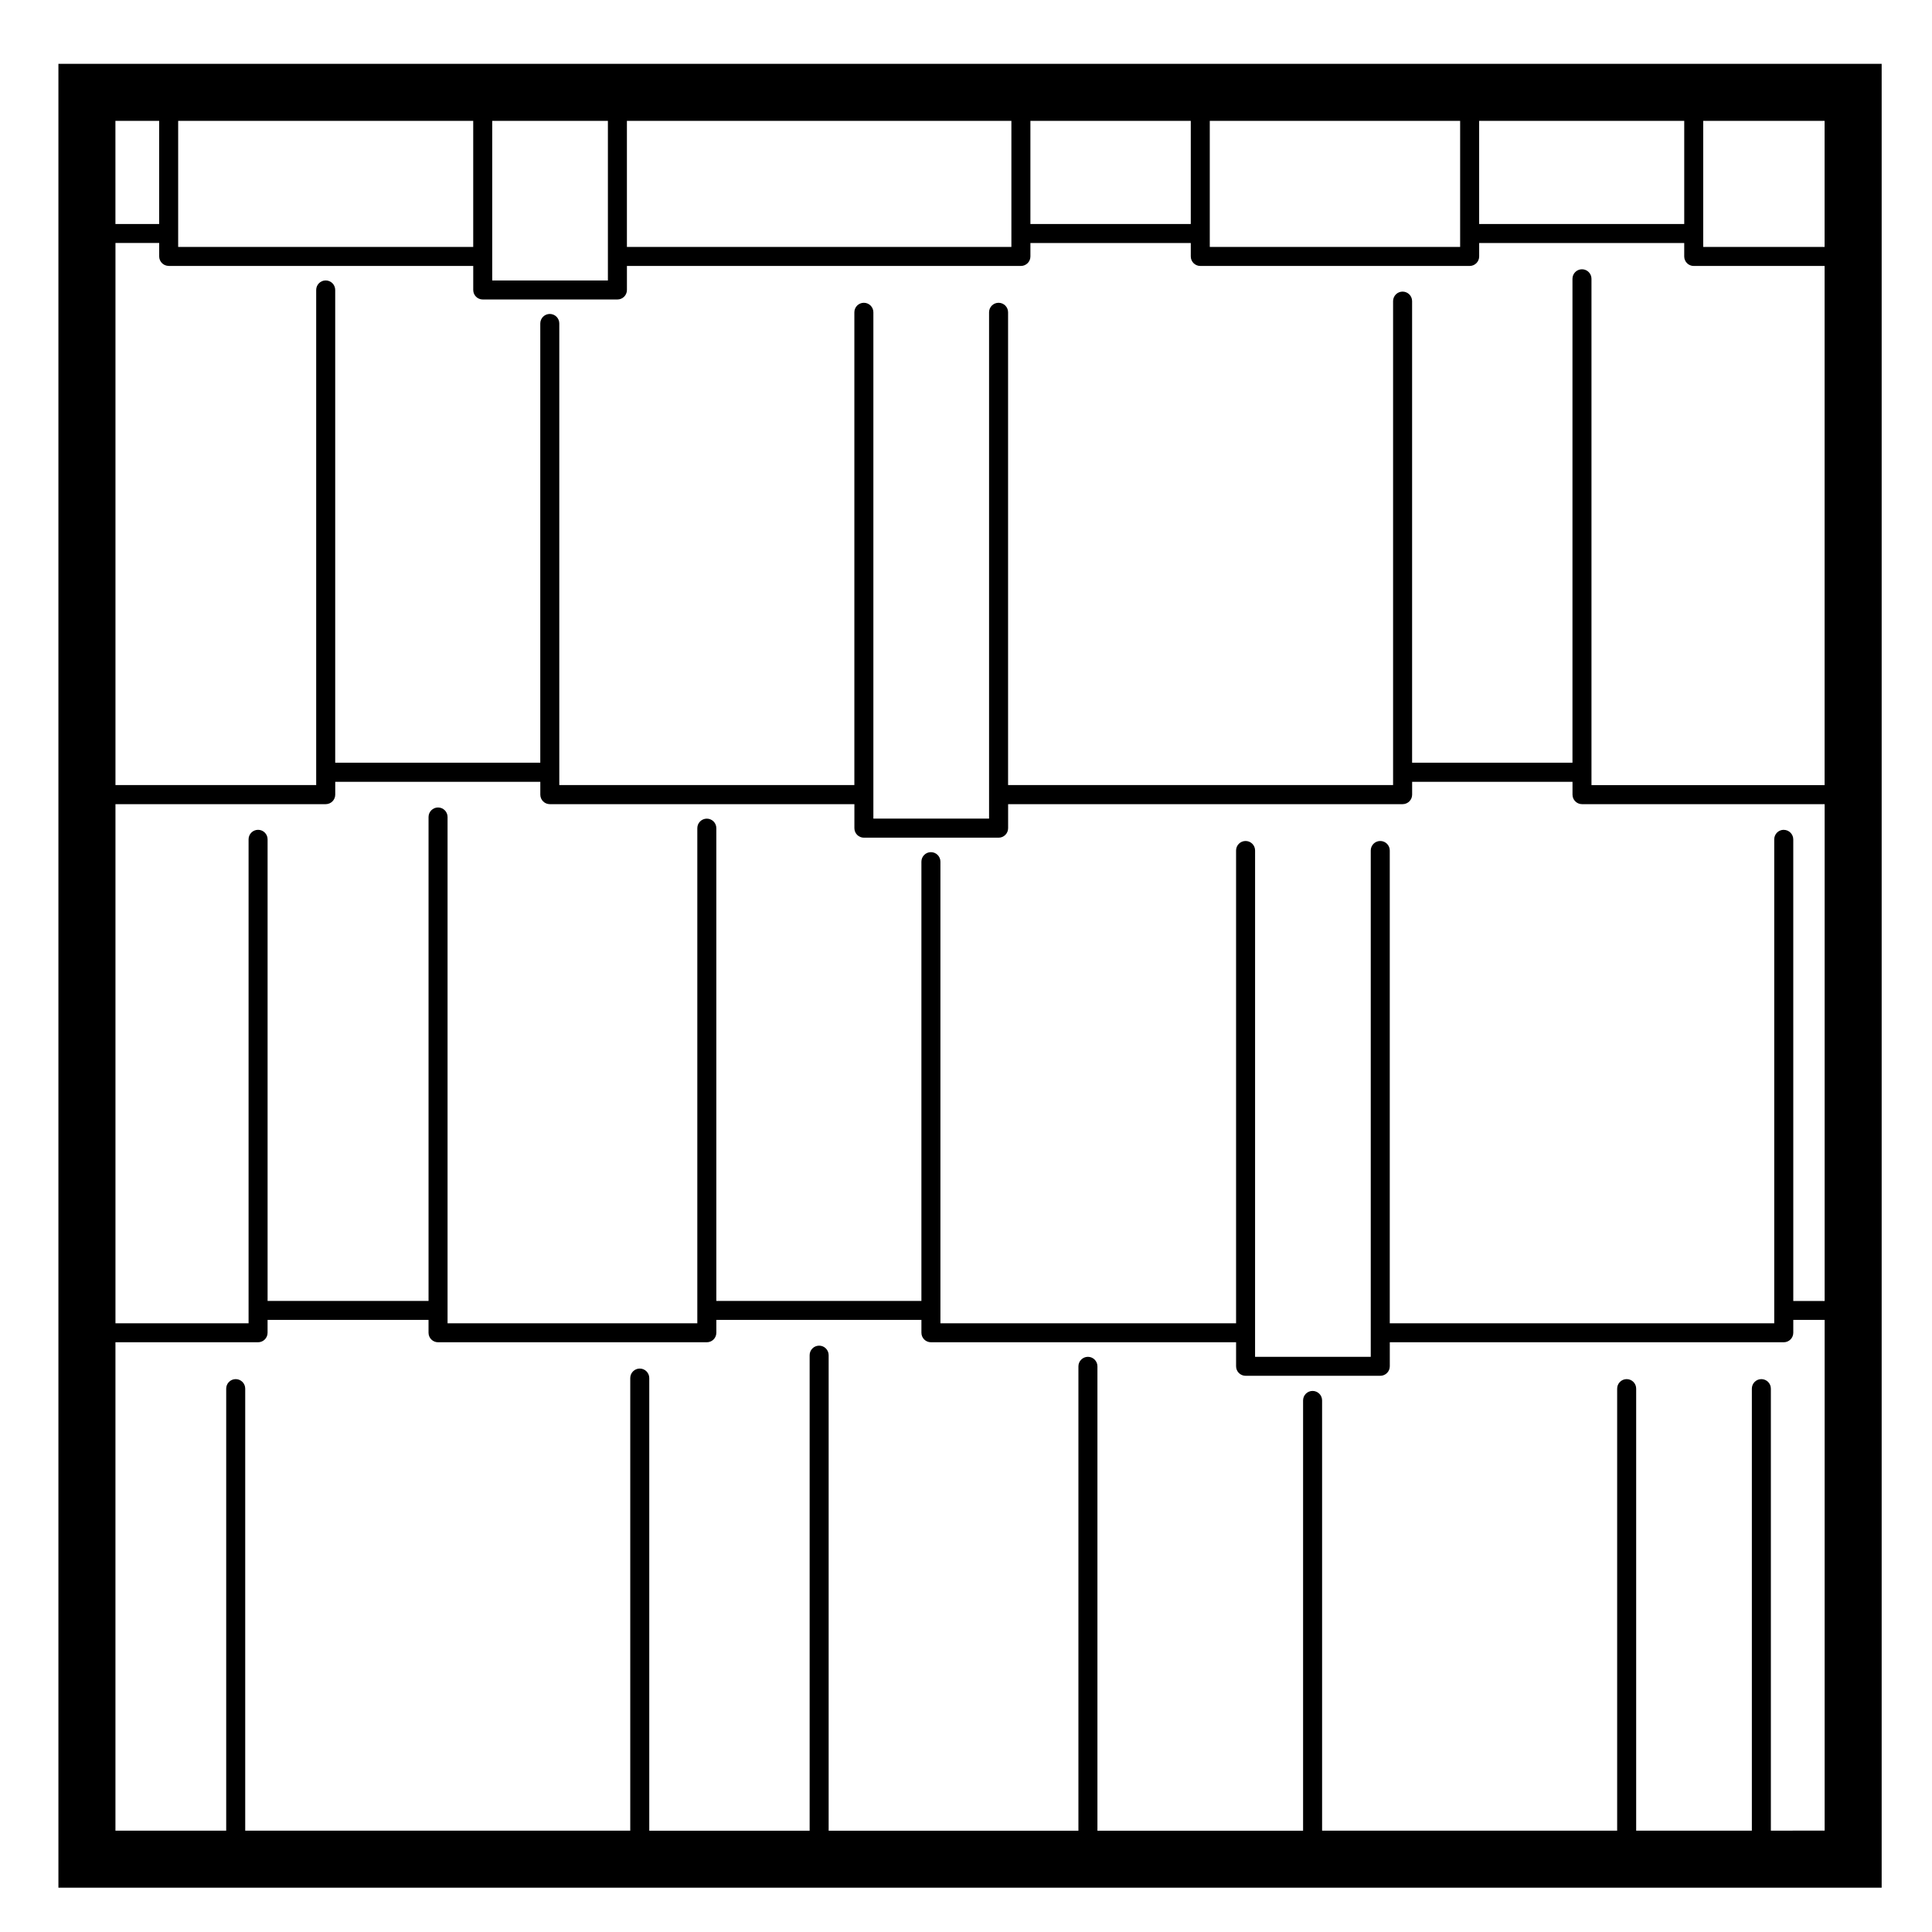
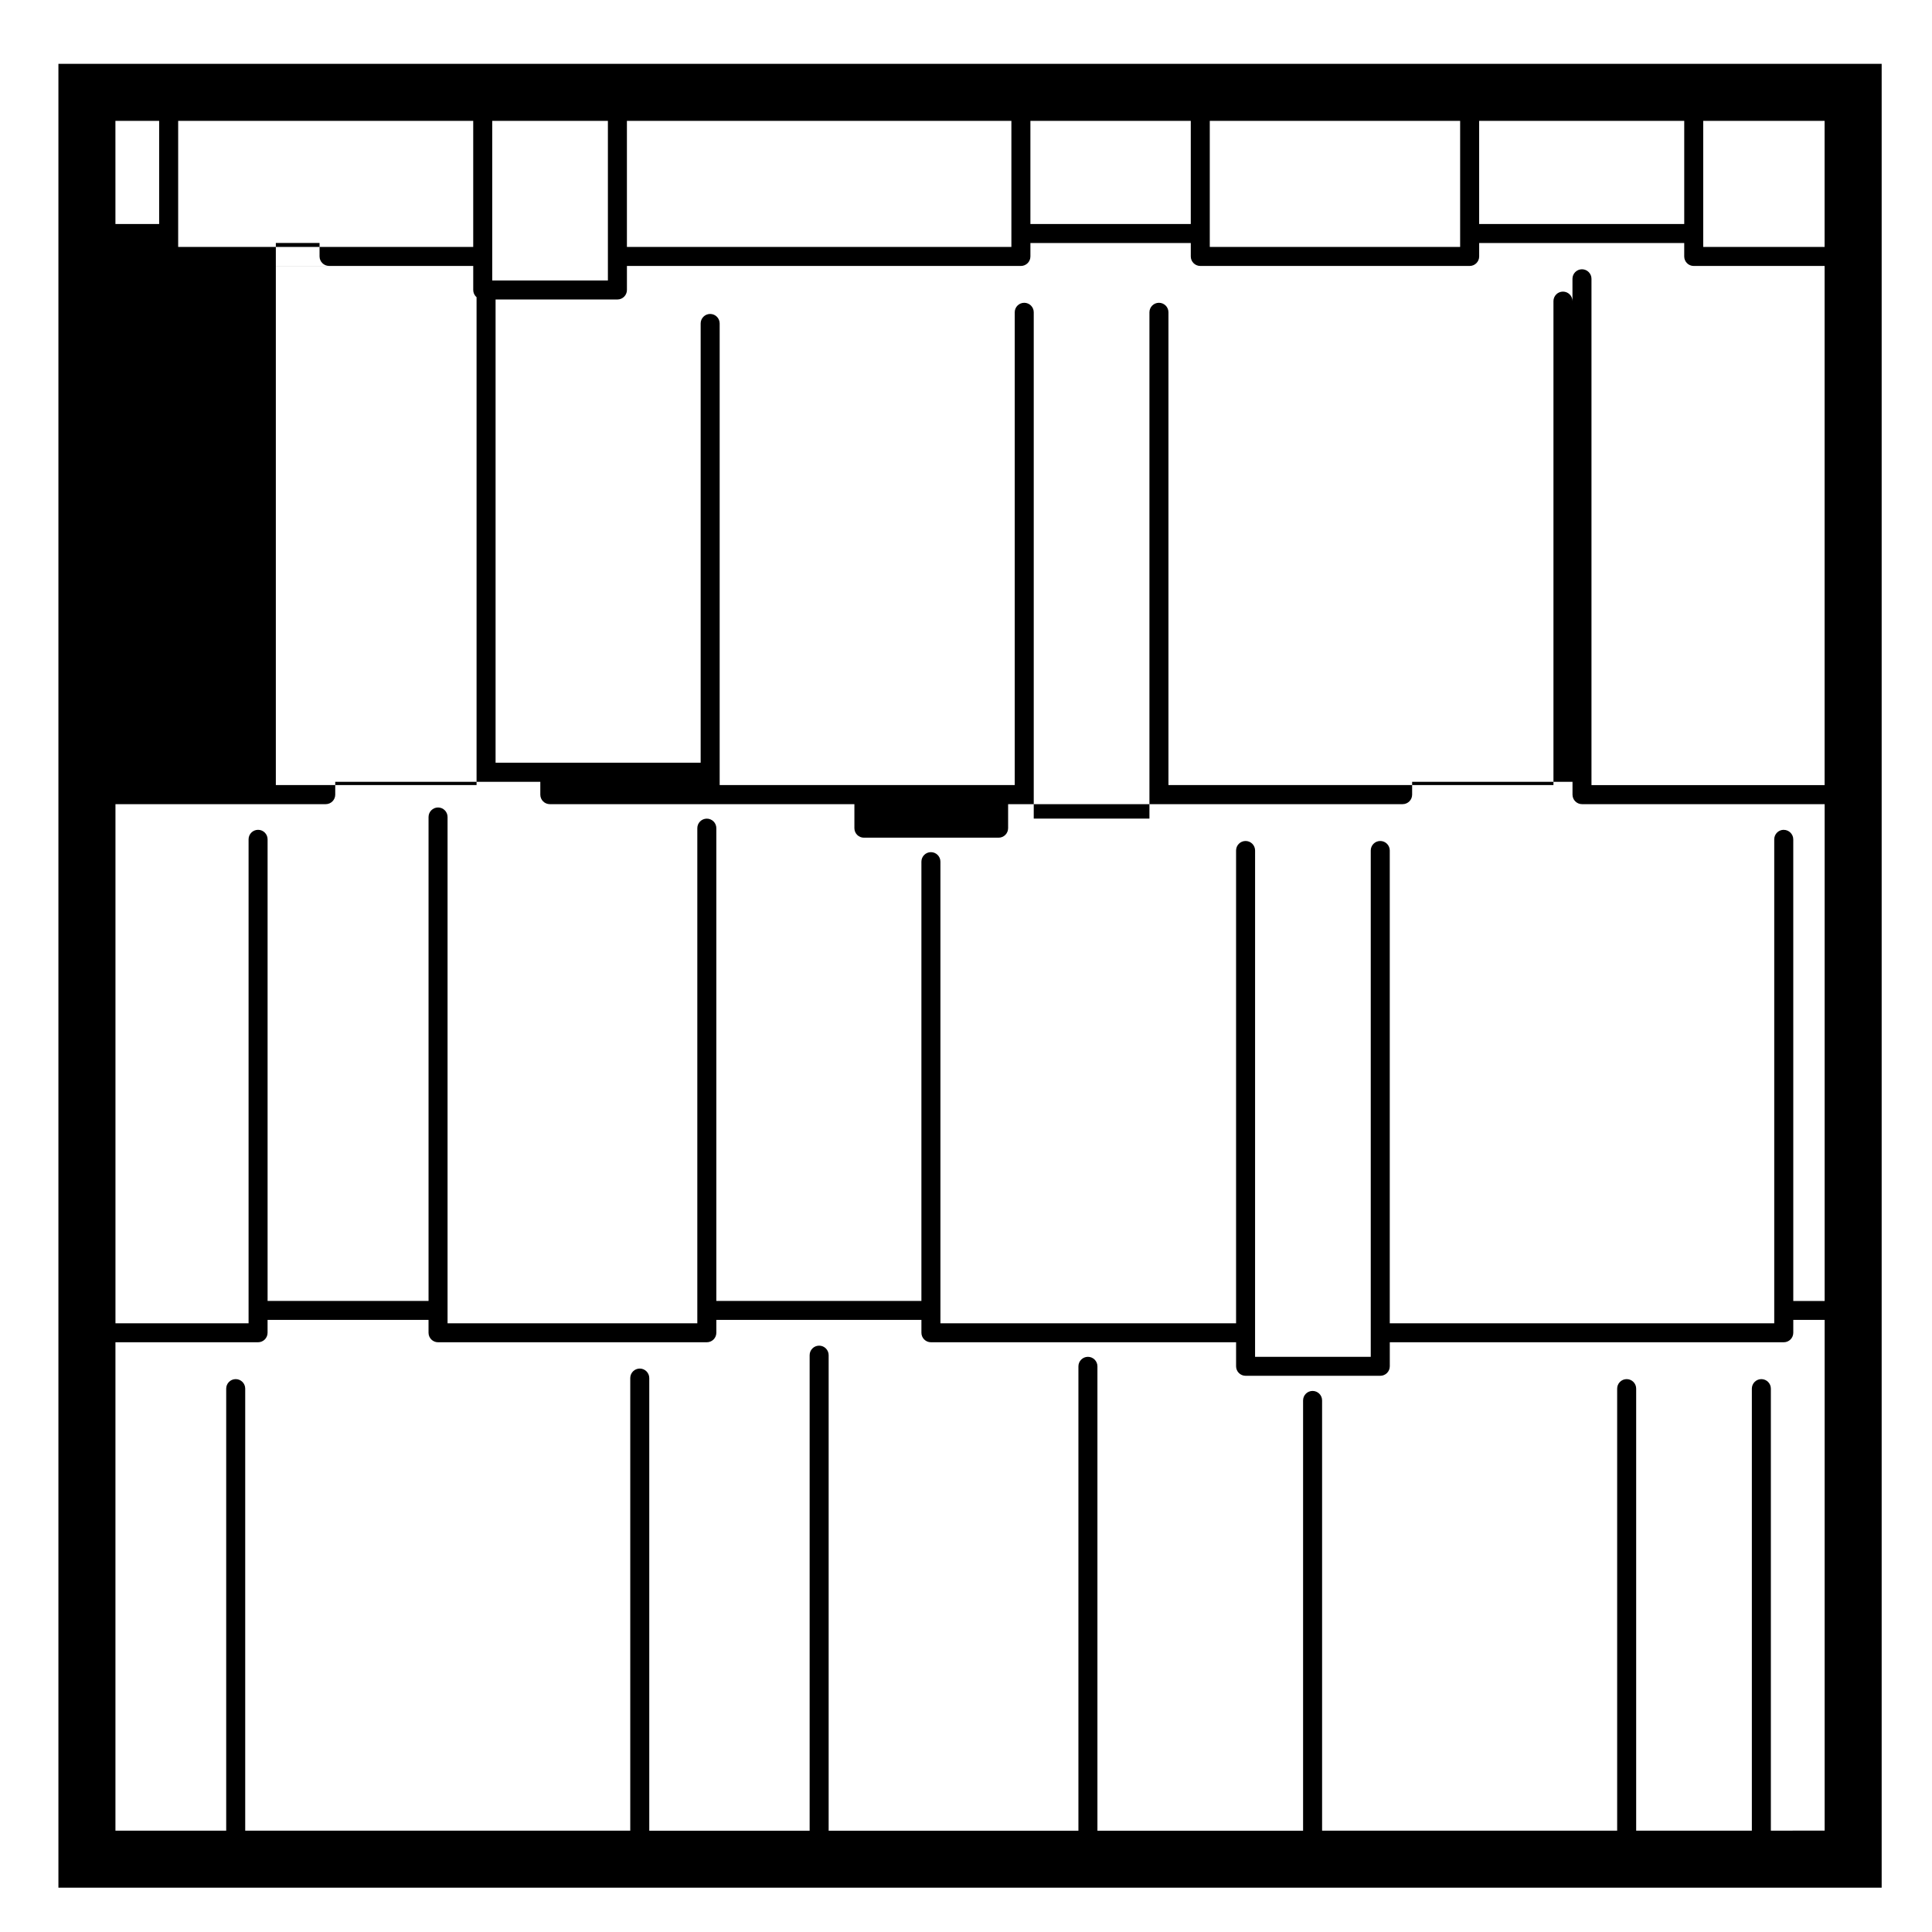
<svg xmlns="http://www.w3.org/2000/svg" fill="#000000" width="800px" height="800px" version="1.1" viewBox="144 144 512 512">
-   <path d="m167.04 160.92h-7.559v483.34h483.18v-483.34h-7.559zm449.67 202.99c-1.391 0-2.519 1.129-2.519 2.519v128.25h-101.89v-125.29c0-1.391-1.129-2.519-2.519-2.519s-2.519 1.129-2.519 2.519v134.18h-30.656l0.004-134.18c0-1.391-1.129-2.519-2.519-2.519s-2.519 1.129-2.519 2.519v125.29h-78.352v-122.33c0-1.391-1.129-2.519-2.519-2.519s-2.519 1.129-2.519 2.519v116.41h-54.348v-125.29c0-1.391-1.129-2.519-2.519-2.519s-2.519 1.129-2.519 2.519v131.21h-66.188v-134.17c0-1.391-1.129-2.519-2.519-2.519-1.391 0-2.519 1.129-2.519 2.519v128.25h-42.656v-122.33c0-1.391-1.129-2.519-2.519-2.519s-2.519 1.129-2.519 2.519v128.25h-35.277v-137.57h55.723c1.391 0 2.519-1.129 2.519-2.519v-3.402h54.348v3.402c0 1.391 1.129 2.519 2.519 2.519h80.715v6.367c0 1.391 1.129 2.519 2.519 2.519h35.699c1.391 0 2.519-1.129 2.519-2.519v-6.367h104.55c1.391 0 2.519-1.129 2.519-2.519v-3.402h42.5v3.402c0 1.391 1.129 2.519 2.519 2.519h64.301v131.66h-8.312l-0.004-122.33c-0.008-1.391-1.137-2.519-2.527-2.519zm-428.01-149.43h80.711v6.367c0 1.391 1.129 2.519 2.519 2.519h35.691c1.391 0 2.519-1.129 2.519-2.519v-6.367h104.41c1.391 0 2.519-1.129 2.519-2.519v-3.559h42.5v3.559c0 1.391 1.129 2.519 2.519 2.519h71.387c1.391 0 2.519-1.129 2.519-2.519v-3.559l54.34 0.004v3.559c0 1.391 1.129 2.519 2.519 2.519h34.684v137.58l-61.781-0.004v-134.18c0-1.391-1.129-2.519-2.519-2.519s-2.519 1.129-2.519 2.519v128.25h-42.5v-122.33c0-1.391-1.129-2.519-2.519-2.519s-2.519 1.129-2.519 2.519v128.25h-102.03v-125.29c0-1.391-1.129-2.519-2.519-2.519s-2.519 1.129-2.519 2.519v134.18h-30.66v-134.18c0-1.391-1.129-2.519-2.519-2.519-1.391 0-2.519 1.129-2.519 2.519v125.29h-78.195v-122.33c0-1.391-1.129-2.519-2.519-2.519-1.391 0-2.519 1.129-2.519 2.519v116.41h-54.348v-125.29c0-1.391-1.129-2.519-2.519-2.519s-2.519 1.129-2.519 2.519v131.21h-53.195v-143.66h11.586v3.559c0.004 1.387 1.125 2.516 2.519 2.516zm347.29-38.449h54.348v27.332h-54.348zm-71.387 0h66.348v33.406h-66.348zm-47.535 0h42.5v27.332h-42.5zm-106.93 0h101.89v33.406h-101.89zm-35.691 0h30.652v42.301h-30.652zm-83.23 0h78.191v33.406h-78.191zm436.32 33.414h-32.164v-33.414h32.164zm-441.36-33.414v27.332h-11.586l-0.004-27.332zm427.12 453.11v-117.14c0-1.391-1.129-2.519-2.519-2.519s-2.519 1.129-2.519 2.519v117.14h-30.656v-117.14c0-1.391-1.129-2.519-2.519-2.519-1.391 0-2.519 1.129-2.519 2.519v117.14h-78.195v-114.01c0-1.395-1.129-2.519-2.519-2.519-1.391 0-2.519 1.125-2.519 2.519v114.02h-54.5v-123.06c0-1.387-1.129-2.519-2.519-2.519s-2.519 1.133-2.519 2.519v123.06h-66.191v-126.02c0-1.391-1.129-2.519-2.519-2.519s-2.519 1.129-2.519 2.519v126.02h-42.5v-119.95c0-1.387-1.129-2.519-2.519-2.519s-2.519 1.133-2.519 2.519v119.94h-102.04v-117.14c0-1.391-1.129-2.519-2.519-2.519s-2.519 1.129-2.519 2.519v117.14h-29.352v-129.43h37.797c1.391 0 2.519-1.125 2.519-2.519v-3.402h42.656v3.402c0 1.395 1.129 2.519 2.519 2.519h71.234c1.391 0 2.519-1.125 2.519-2.519v-3.402h54.348v3.402c0 1.395 1.129 2.519 2.519 2.519h80.871v6.367c0 1.395 1.129 2.519 2.519 2.519h35.695c1.391 0 2.519-1.125 2.519-2.519v-6.367h104.41c1.391 0 2.519-1.125 2.519-2.519v-3.402h8.312v135.34z" />
+   <path d="m167.04 160.92h-7.559v483.34h483.18v-483.34h-7.559zm449.67 202.99c-1.391 0-2.519 1.129-2.519 2.519v128.25h-101.89v-125.29c0-1.391-1.129-2.519-2.519-2.519s-2.519 1.129-2.519 2.519v134.18h-30.656l0.004-134.18c0-1.391-1.129-2.519-2.519-2.519s-2.519 1.129-2.519 2.519v125.29h-78.352v-122.33c0-1.391-1.129-2.519-2.519-2.519s-2.519 1.129-2.519 2.519v116.41h-54.348v-125.29c0-1.391-1.129-2.519-2.519-2.519s-2.519 1.129-2.519 2.519v131.21h-66.188v-134.17c0-1.391-1.129-2.519-2.519-2.519-1.391 0-2.519 1.129-2.519 2.519v128.25h-42.656v-122.33c0-1.391-1.129-2.519-2.519-2.519s-2.519 1.129-2.519 2.519v128.25h-35.277v-137.57h55.723c1.391 0 2.519-1.129 2.519-2.519v-3.402h54.348v3.402c0 1.391 1.129 2.519 2.519 2.519h80.715v6.367c0 1.391 1.129 2.519 2.519 2.519h35.699c1.391 0 2.519-1.129 2.519-2.519v-6.367h104.55c1.391 0 2.519-1.129 2.519-2.519v-3.402h42.5v3.402c0 1.391 1.129 2.519 2.519 2.519h64.301v131.66h-8.312l-0.004-122.33c-0.008-1.391-1.137-2.519-2.527-2.519zm-428.01-149.43h80.711v6.367c0 1.391 1.129 2.519 2.519 2.519h35.691c1.391 0 2.519-1.129 2.519-2.519v-6.367h104.41c1.391 0 2.519-1.129 2.519-2.519v-3.559h42.5v3.559c0 1.391 1.129 2.519 2.519 2.519h71.387c1.391 0 2.519-1.129 2.519-2.519v-3.559l54.34 0.004v3.559c0 1.391 1.129 2.519 2.519 2.519h34.684v137.58l-61.781-0.004v-134.18c0-1.391-1.129-2.519-2.519-2.519s-2.519 1.129-2.519 2.519v128.25v-122.33c0-1.391-1.129-2.519-2.519-2.519s-2.519 1.129-2.519 2.519v128.25h-102.03v-125.29c0-1.391-1.129-2.519-2.519-2.519s-2.519 1.129-2.519 2.519v134.18h-30.66v-134.18c0-1.391-1.129-2.519-2.519-2.519-1.391 0-2.519 1.129-2.519 2.519v125.29h-78.195v-122.33c0-1.391-1.129-2.519-2.519-2.519-1.391 0-2.519 1.129-2.519 2.519v116.41h-54.348v-125.29c0-1.391-1.129-2.519-2.519-2.519s-2.519 1.129-2.519 2.519v131.21h-53.195v-143.66h11.586v3.559c0.004 1.387 1.125 2.516 2.519 2.516zm347.29-38.449h54.348v27.332h-54.348zm-71.387 0h66.348v33.406h-66.348zm-47.535 0h42.5v27.332h-42.5zm-106.93 0h101.89v33.406h-101.89zm-35.691 0h30.652v42.301h-30.652zm-83.23 0h78.191v33.406h-78.191zm436.32 33.414h-32.164v-33.414h32.164zm-441.36-33.414v27.332h-11.586l-0.004-27.332zm427.12 453.11v-117.14c0-1.391-1.129-2.519-2.519-2.519s-2.519 1.129-2.519 2.519v117.14h-30.656v-117.14c0-1.391-1.129-2.519-2.519-2.519-1.391 0-2.519 1.129-2.519 2.519v117.14h-78.195v-114.01c0-1.395-1.129-2.519-2.519-2.519-1.391 0-2.519 1.125-2.519 2.519v114.02h-54.5v-123.06c0-1.387-1.129-2.519-2.519-2.519s-2.519 1.133-2.519 2.519v123.06h-66.191v-126.02c0-1.391-1.129-2.519-2.519-2.519s-2.519 1.129-2.519 2.519v126.02h-42.5v-119.95c0-1.387-1.129-2.519-2.519-2.519s-2.519 1.133-2.519 2.519v119.94h-102.04v-117.14c0-1.391-1.129-2.519-2.519-2.519s-2.519 1.129-2.519 2.519v117.14h-29.352v-129.43h37.797c1.391 0 2.519-1.125 2.519-2.519v-3.402h42.656v3.402c0 1.395 1.129 2.519 2.519 2.519h71.234c1.391 0 2.519-1.125 2.519-2.519v-3.402h54.348v3.402c0 1.395 1.129 2.519 2.519 2.519h80.871v6.367c0 1.395 1.129 2.519 2.519 2.519h35.695c1.391 0 2.519-1.125 2.519-2.519v-6.367h104.41c1.391 0 2.519-1.125 2.519-2.519v-3.402h8.312v135.34z" />
</svg>